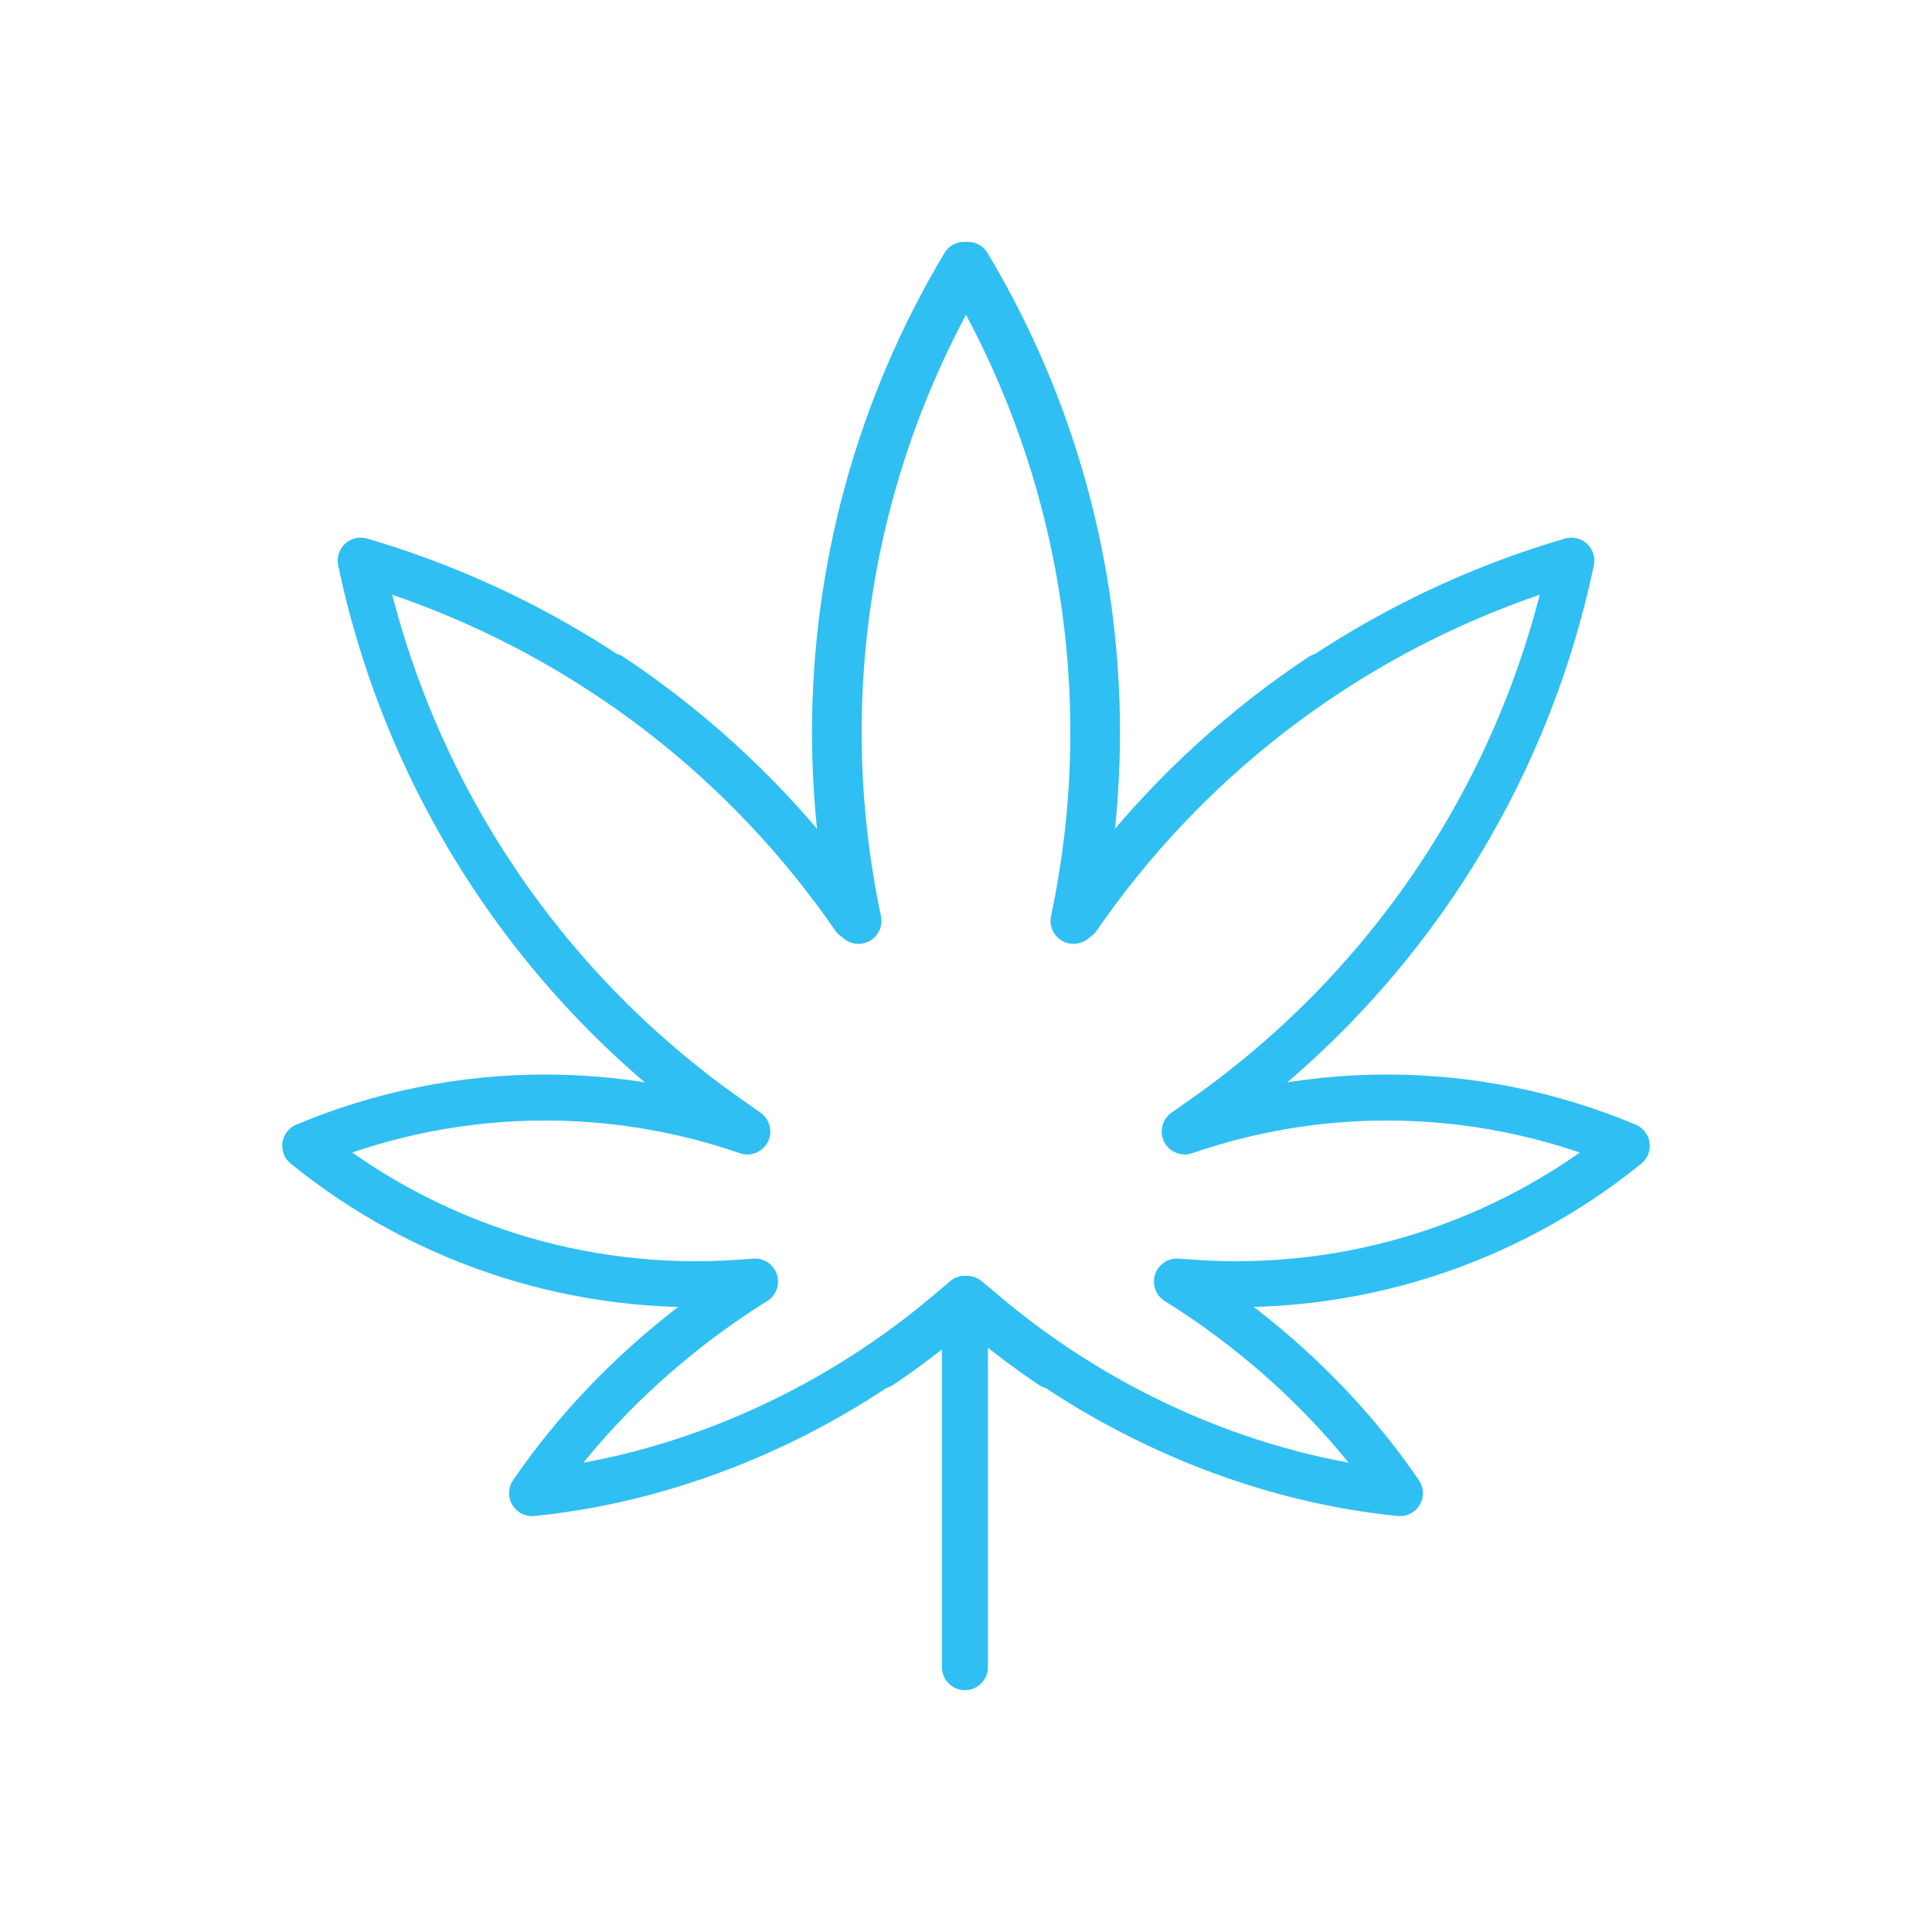
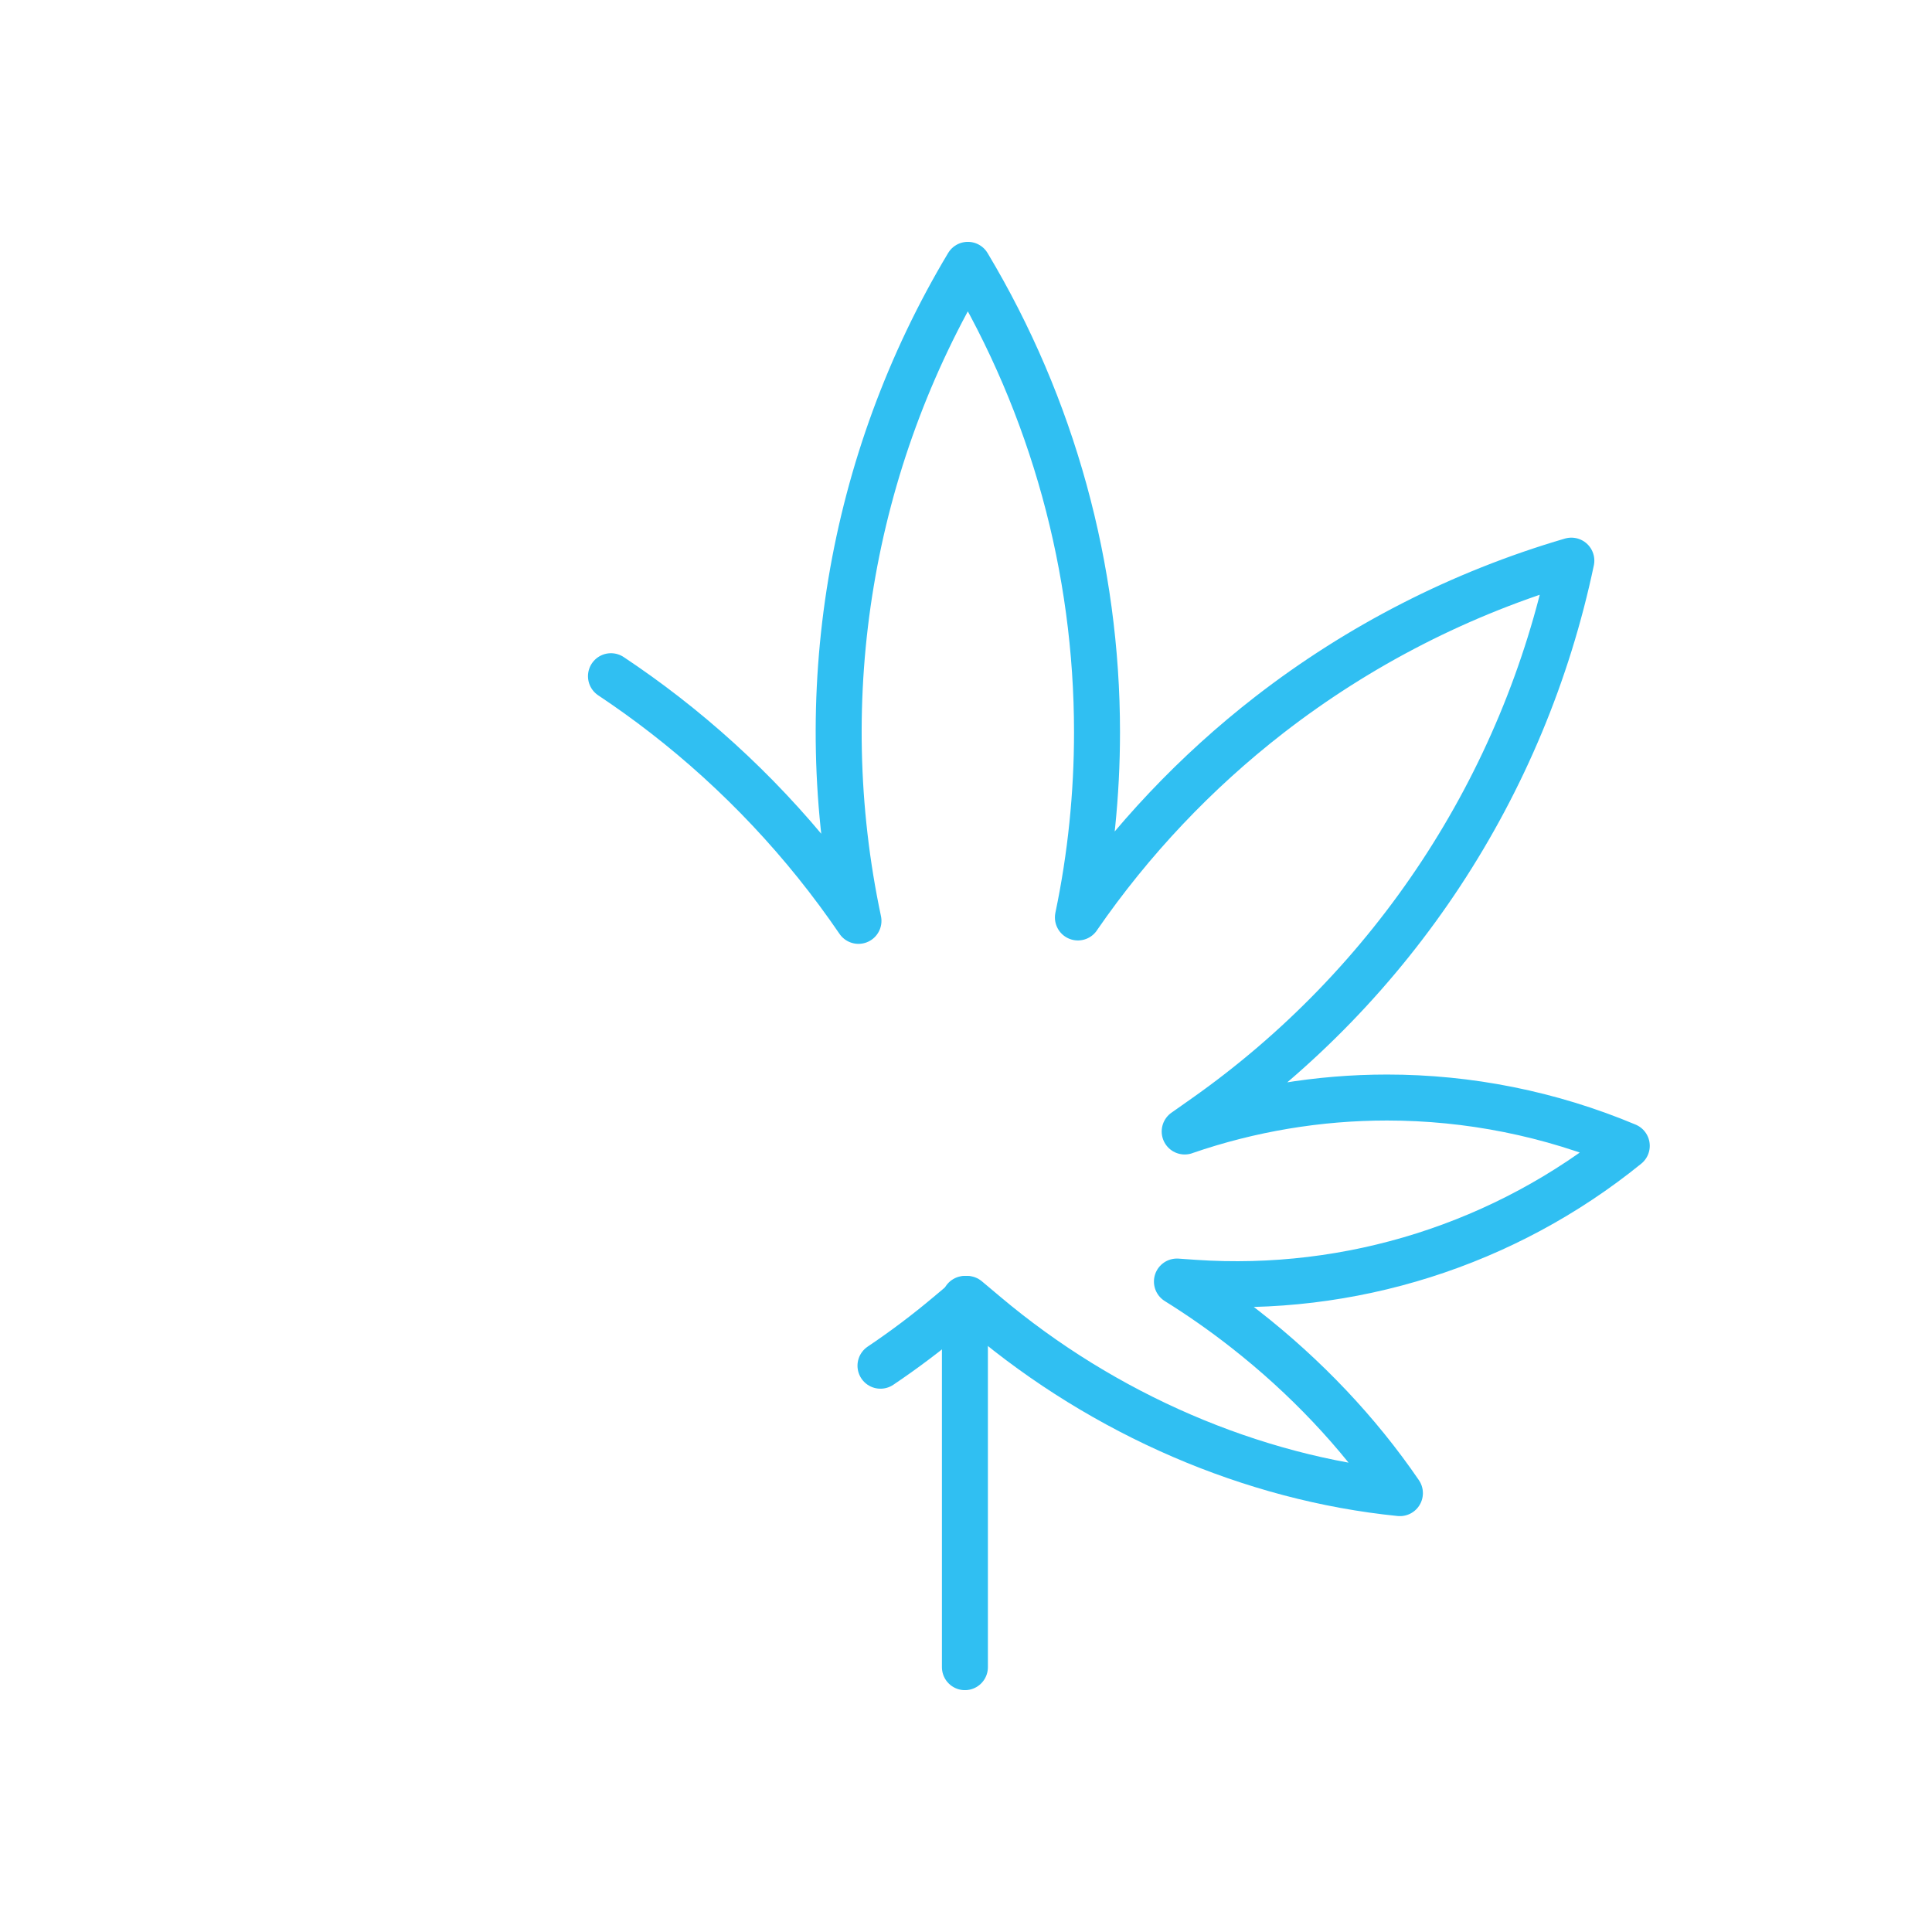
<svg xmlns="http://www.w3.org/2000/svg" width="64" height="64" viewBox="0 0 64 64" fill="none">
  <g clip-path="url(#clip0_3306_17836)">
-     <path d="M43.761 22.4C43.153 22.805 42.559 23.231 41.982 23.679C39.514 25.594 37.343 27.892 35.562 30.505C37.14 23.063 35.847 15.299 31.939 8.773C29.118 13.484 27.66 18.841 27.66 24.255C27.66 26.302 27.869 28.359 28.293 30.39M28.293 30.39V30.392M28.293 30.39C26.526 27.826 24.381 25.566 21.95 23.679C18.991 21.385 15.603 19.642 11.947 18.572C13.516 26.03 17.85 32.617 24.081 37.007L24.755 37.482H24.756C24.755 37.482 24.755 37.482 24.753 37.48C22.582 36.731 20.316 36.357 18.054 36.357C15.348 36.357 12.648 36.892 10.111 37.957C14.143 41.225 19.262 42.847 24.44 42.493L25.013 42.453C24.229 42.941 23.475 43.47 22.755 44.034C20.756 45.598 19.012 47.434 17.626 49.462C22.515 48.972 27.42 46.856 31.354 43.54L31.965 43.027L32.576 43.54C33.298 44.148 34.052 44.716 34.833 45.241" stroke="#30BFF2" stroke-width="1.523" stroke-miterlimit="2" stroke-linecap="round" stroke-linejoin="round" />
    <path d="M20.239 22.4C20.847 22.805 21.441 23.231 22.018 23.679C24.486 25.594 26.657 27.892 28.438 30.505C26.86 23.063 28.153 15.299 32.061 8.773C34.882 13.484 36.34 18.841 36.34 24.255C36.34 26.302 36.132 28.359 35.707 30.39M35.707 30.39V30.392M35.707 30.39C37.474 27.826 39.619 25.566 42.05 23.679C45.009 21.385 48.397 19.642 52.053 18.572C50.484 26.03 46.15 32.617 39.919 37.007L39.245 37.482H39.244C39.245 37.482 39.245 37.482 39.247 37.48C41.418 36.731 43.684 36.357 45.946 36.357C48.651 36.357 51.352 36.892 53.889 37.957C49.858 41.225 44.738 42.847 39.56 42.493L38.987 42.453C39.771 42.941 40.525 43.47 41.245 44.034C43.244 45.598 44.988 47.434 46.374 49.462C41.485 48.972 36.58 46.856 32.646 43.54L32.035 43.027L31.424 43.54C30.702 44.148 29.948 44.716 29.167 45.241" stroke="#30BFF2" stroke-width="1.523" stroke-miterlimit="2" stroke-linecap="round" stroke-linejoin="round" />
    <path d="M31.964 43.027V55.227" stroke="#30BFF2" stroke-width="1.523" stroke-miterlimit="2" stroke-linecap="round" stroke-linejoin="round" />
  </g>
  <defs>
    <clipPath id="clip0_3306_17836">
      <rect width="45.779" height="50.454" fill="white" transform="translate(9.111 6.773)" />
    </clipPath>
  </defs>
</svg>